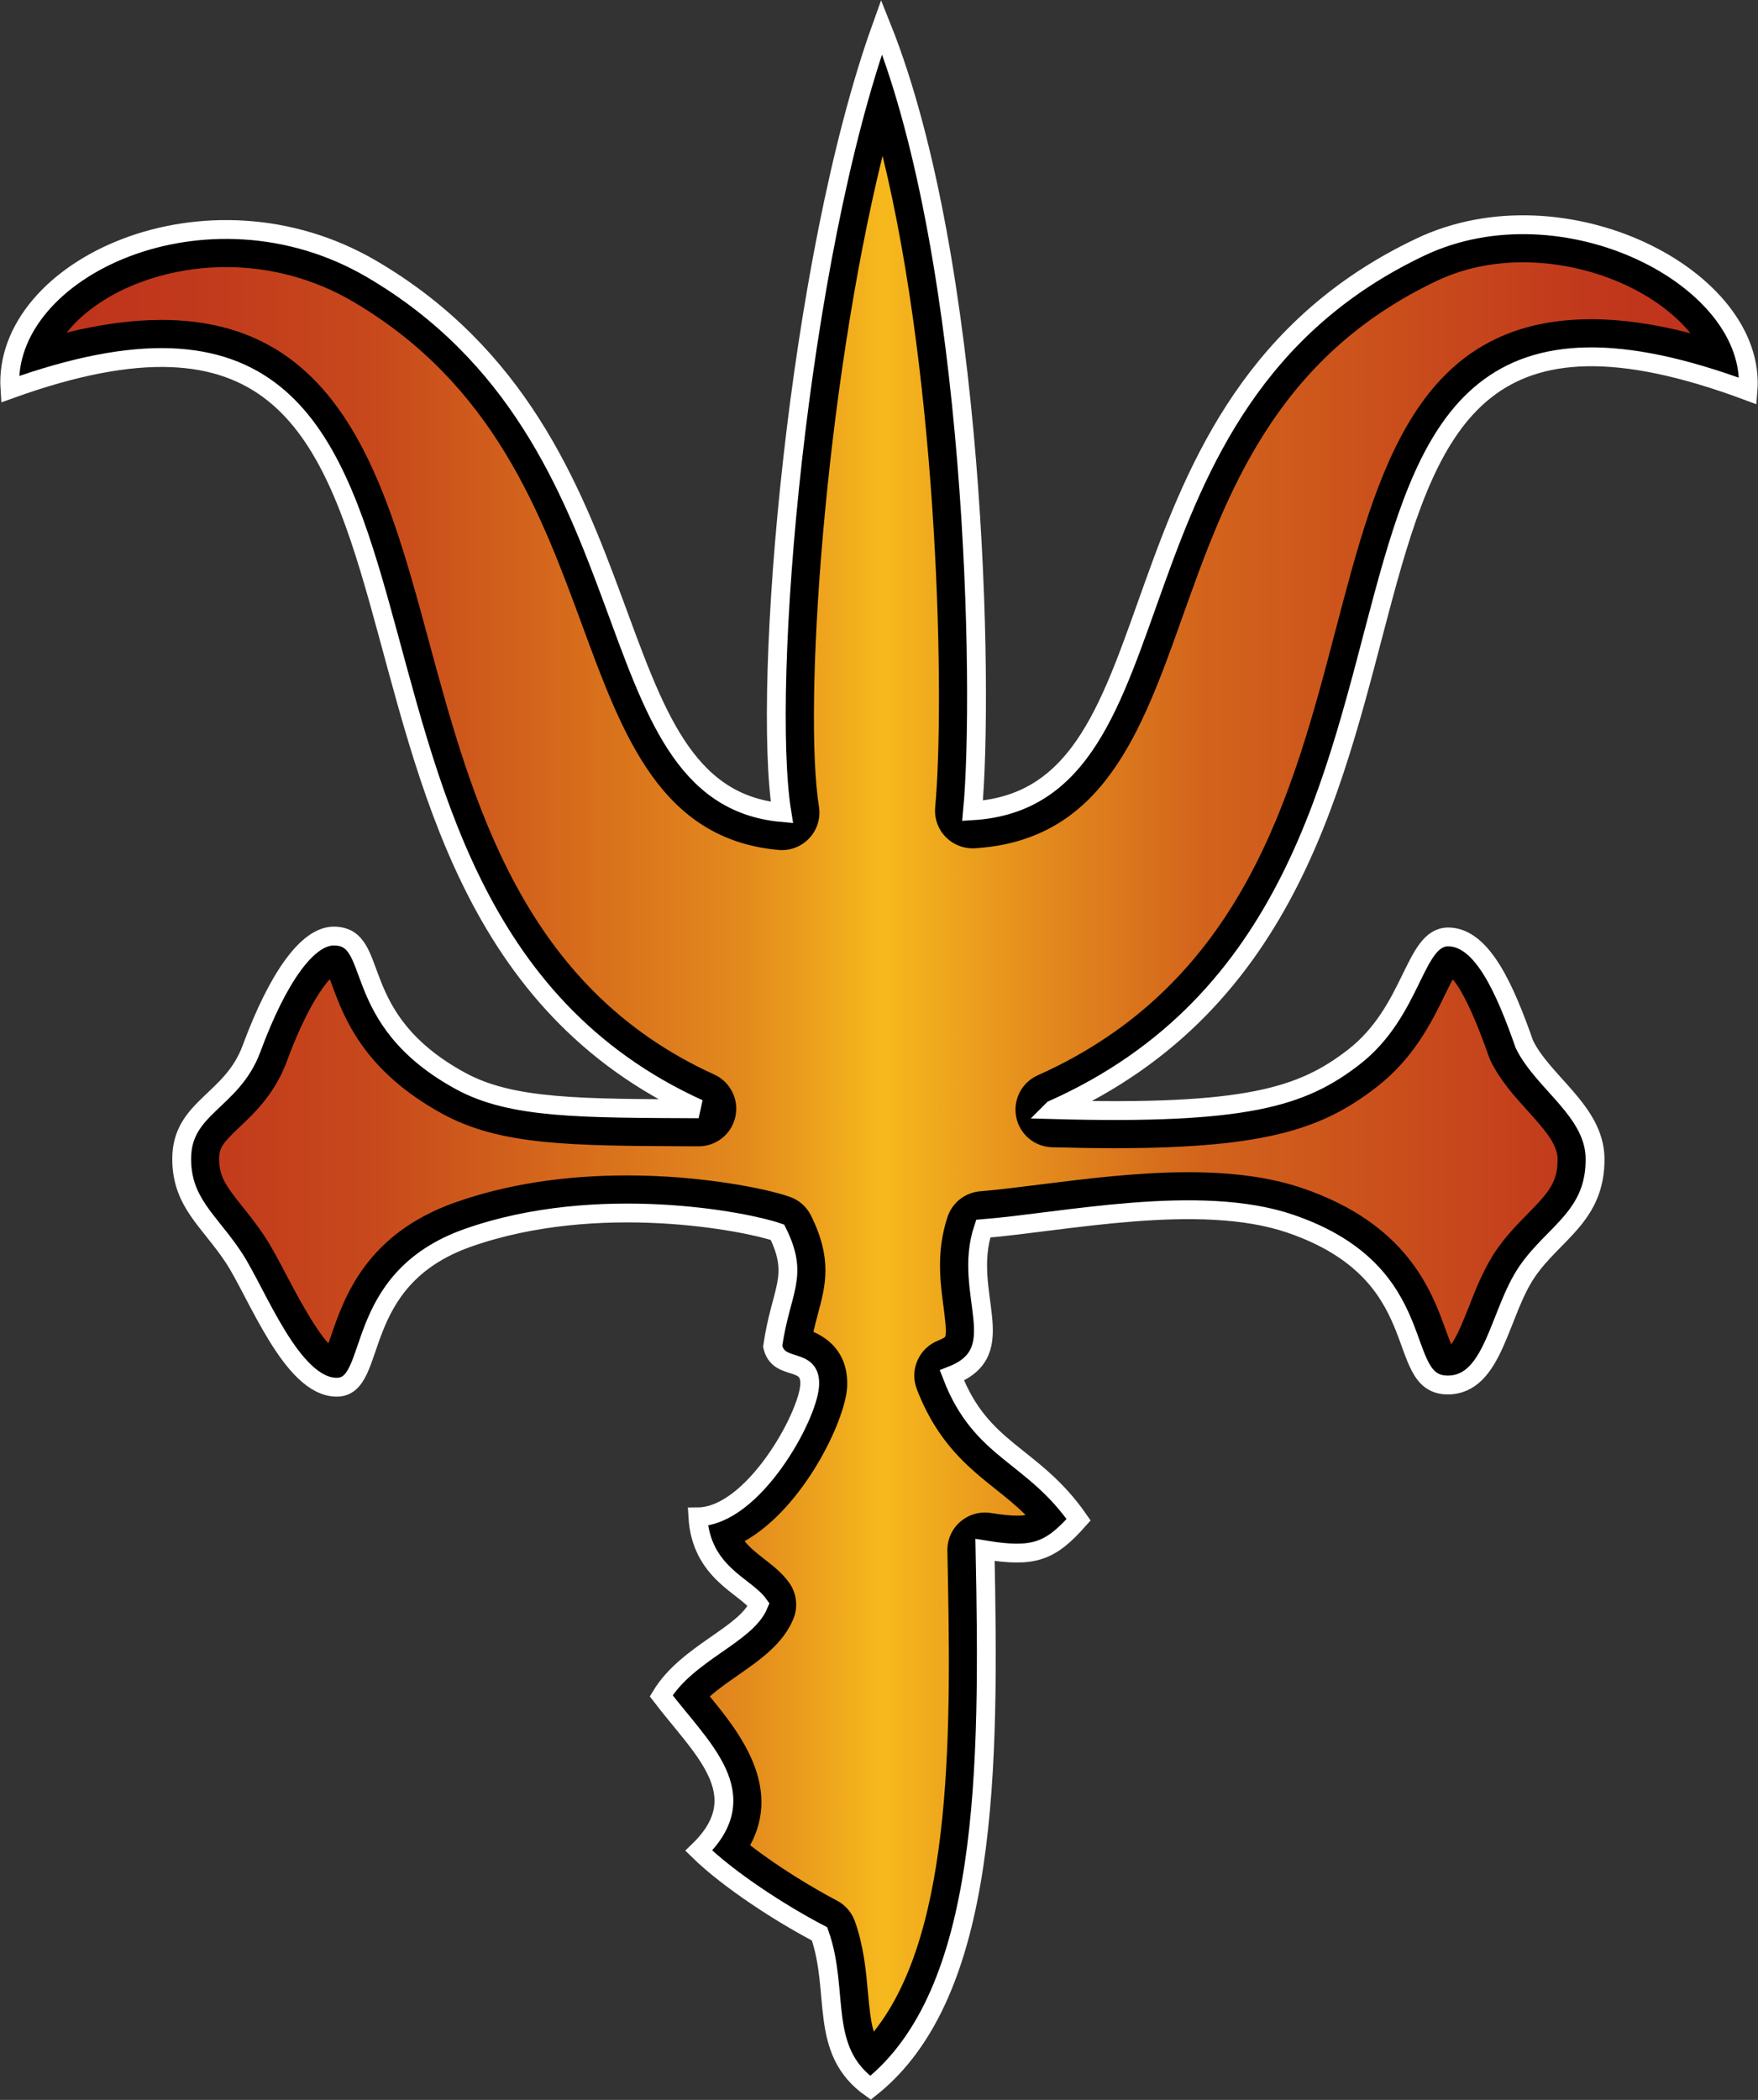
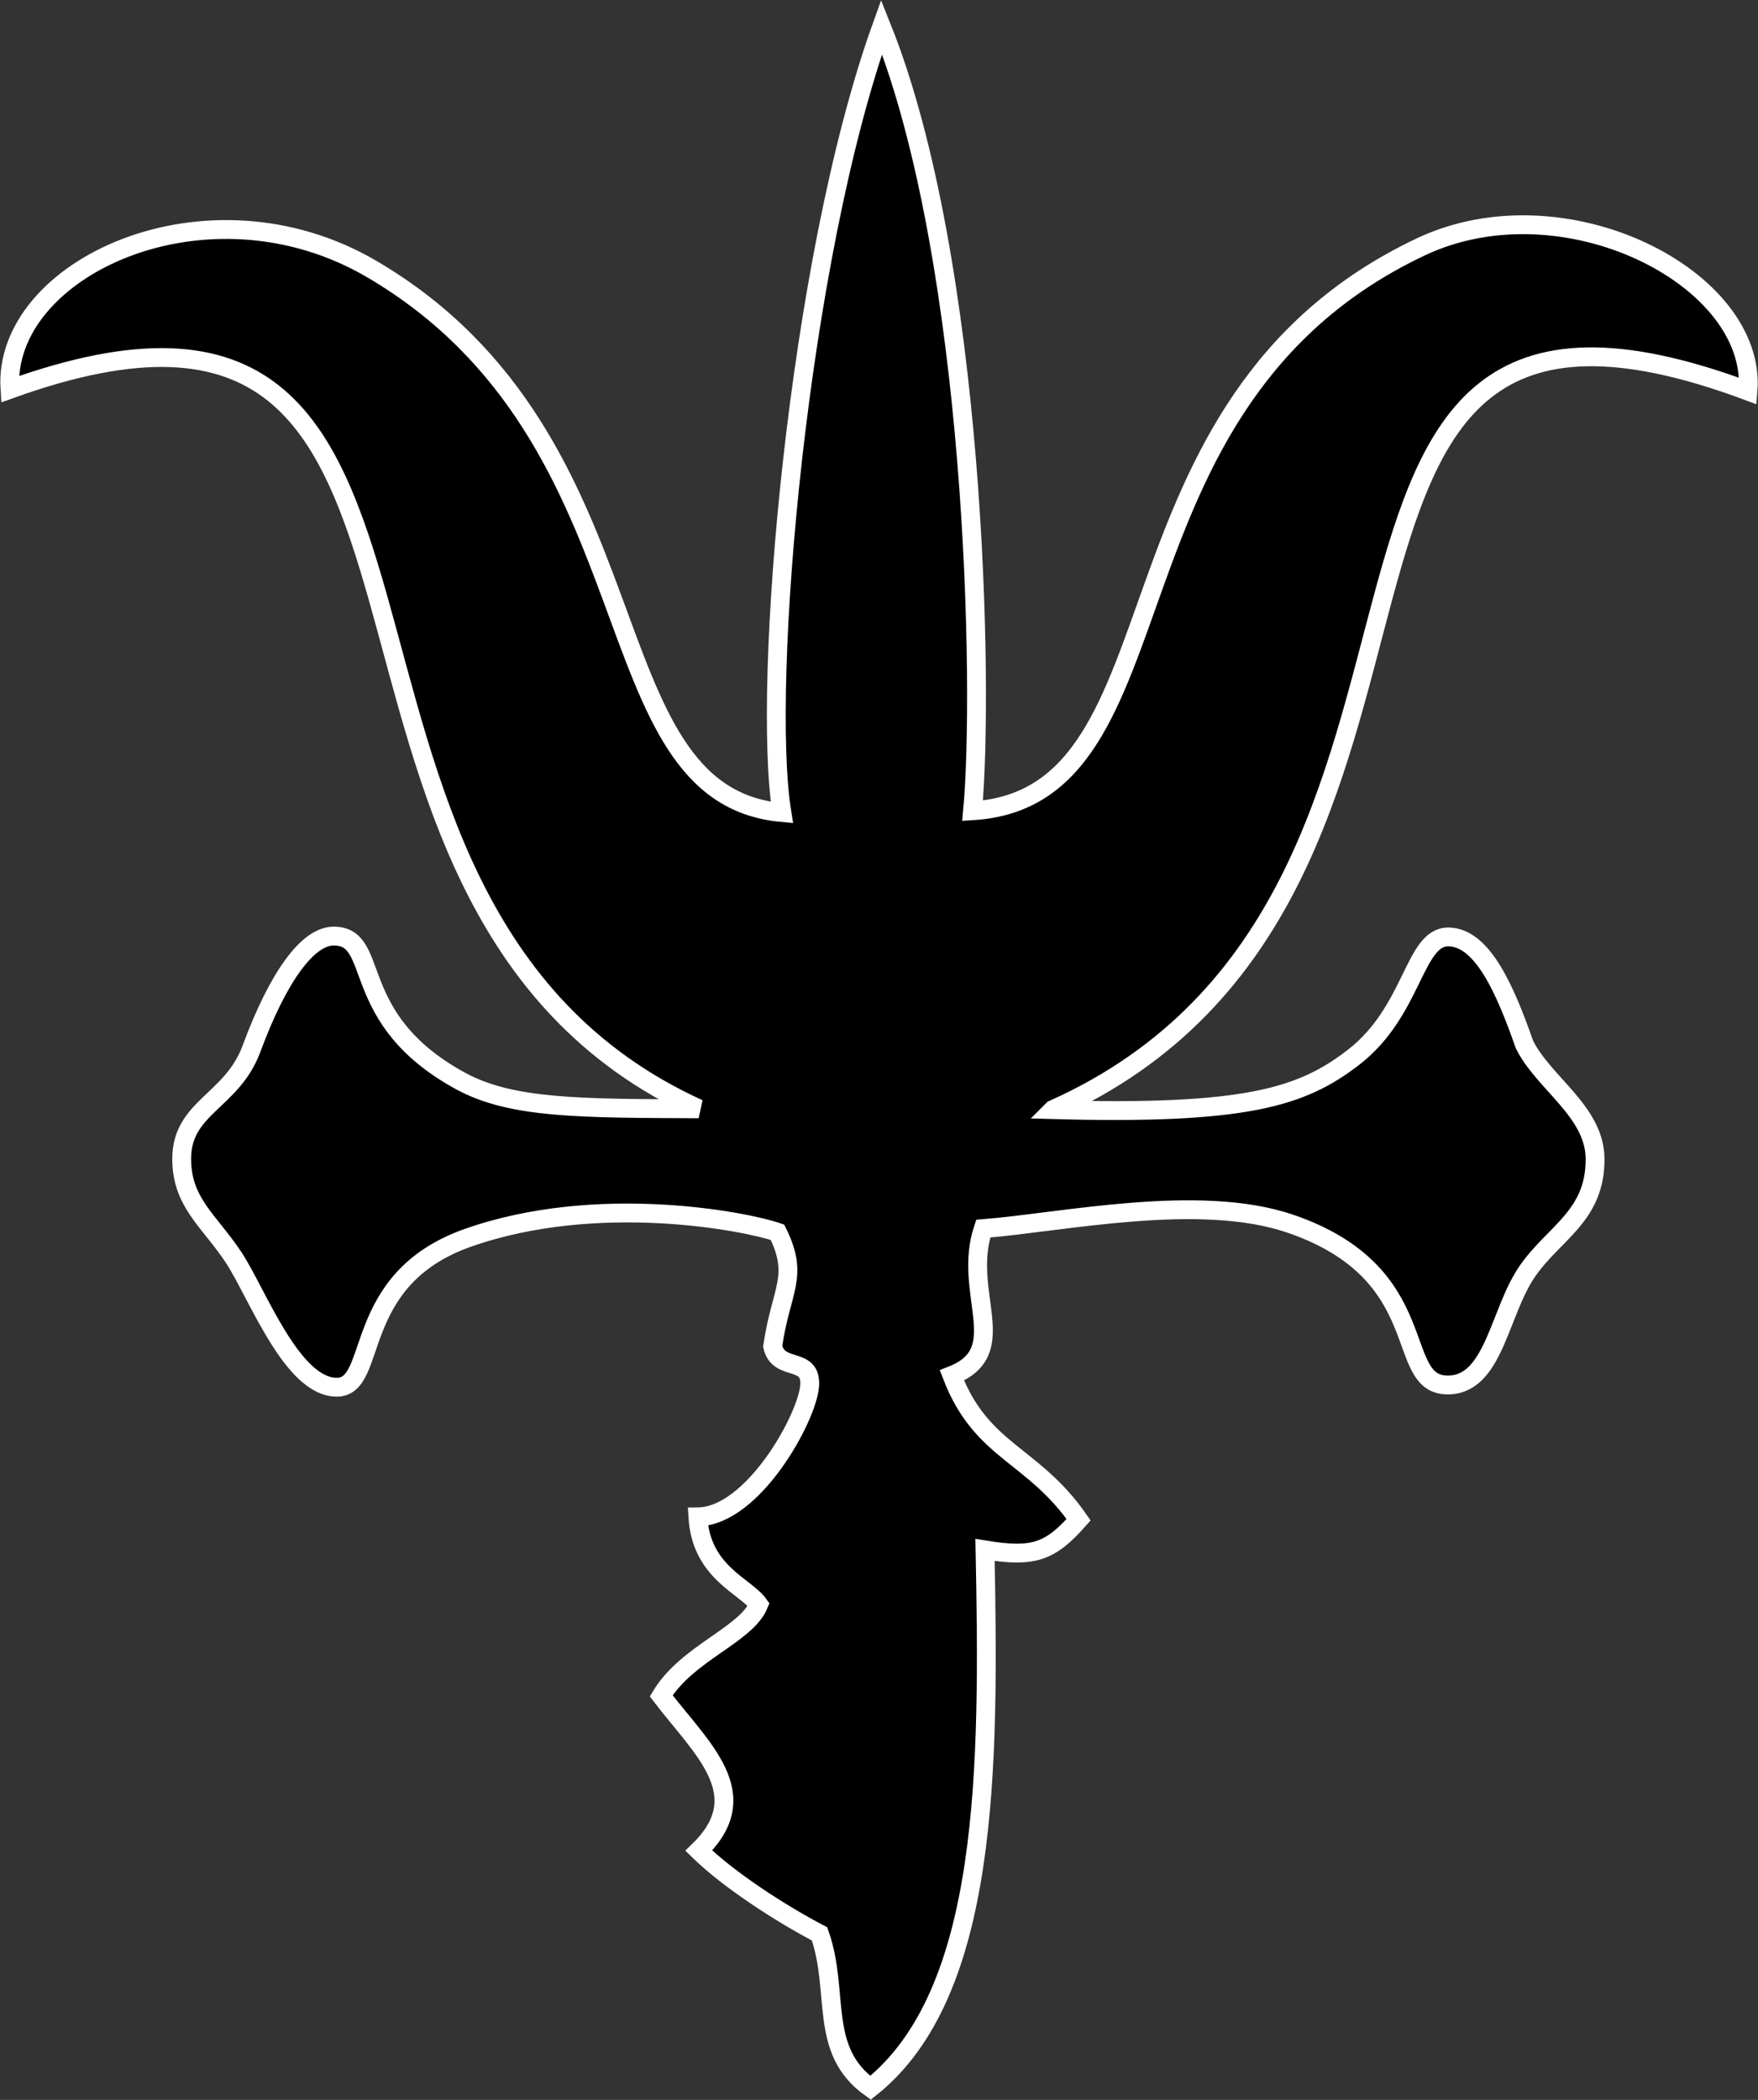
<svg xmlns="http://www.w3.org/2000/svg" xmlns:xlink="http://www.w3.org/1999/xlink" width="600.193" height="716.606" viewBox="0 0 600.193 716.606">
  <rect x="0" y="0" width="600.193" height="716.606" fill="#333333" stroke="none" />
  <defs>
    <linearGradient x1="1.382" y1="25.884" x2="40.794" y2="25.884" id="a" gradientUnits="userSpaceOnUse">
      <stop offset="0" stop-color="#bf331c" />
      <stop offset=".076" stop-color="#c1391c" />
      <stop offset=".19" stop-color="#c8491c" />
      <stop offset=".286" stop-color="#d3641c" />
      <stop offset=".418" stop-color="#e38a1d" />
      <stop offset=".503" stop-color="#f6b91d" />
      <stop offset=".602" stop-color="#e38a1d" />
      <stop offset=".698" stop-color="#d3641c" />
      <stop offset=".847" stop-color="#c8491c" />
      <stop offset=".934" stop-color="#c1391c" />
      <stop offset="1" stop-color="#bf331c" />
    </linearGradient>
    <linearGradient x1="1.382" y1="25.884" x2="40.794" y2="25.884" id="b" xlink:href="#a" gradientUnits="userSpaceOnUse" gradientTransform="matrix(14.066 0 0 14.066 3.307 9.165)" />
  </defs>
  <path d="M359.476 378.668c65.97 1.83 85.043-4.29 102.612-17.85 20.452-15.782 20.607-41.157 32.38-41.087 11.717.057 19.524 18.287 25.966 36.643 6.442 13.138 23.87 22.8 24.124 38.78.295 19.862-14.123 25.516-23.196 38.795-9.663 14.094-11.31 38.78-27.19 38.682-18.764-.113-3.966-38.09-53.69-55.055-31.03-10.592-77.602-.478-104.806 1.702-7.33 21.985 10.38 41.847-10.69 50.09 10.085 26.275 27.485 26.57 43.267 49.245-9.678 10.915-15.276 13.04-31.958 10.31 1.49 74.354 1.49 151.295-39.09 183.55-18.02-12.83-10.38-32.677-17.4-52.524-13.447-7.033-31.044-18.455-41.242-28.413 19.847-19.243.915-34.814-12.828-52.833 8.862-14.657 29.018-20.775 33.294-31.142-4.586-6.414-19.65-10.9-20.776-29.933 18.82-.155 37.514-34.012 38.175-44.885.604-10.085-10.663-4.417-12.632-13.292 2.785-19.397 9.2-23.688 1.646-38.935-10.38-3.657-61.385-13.743-105.735 1.9-40.37 14.248-30.286 50.974-44.732 50.974-15.388 0-27.26-32.297-35.235-44.323-8.285-12.505-17.71-18.652-17.71-33.59 0-17.71 17.147-19.552 23.814-37.557 9.157-24.742 19.27-38.484 28.09-38.484 16.514 0 4.08 28.104 43.366 49.484 17.4 9.467 41.003 9.284 81.232 9.467C82.78 307.507 181.44 68.693 3.392 132.834.65 91.607 70.712 58.776 127.075 91.902c99.265 58.332 72.694 179.273 139.86 185.377-6.963-43.24 5.36-188.29 34.04-268.115 32.155 80.22 34.94 225.804 31.072 267.51 75.07-4.586 39.793-138.805 152.955-192.397 48.893-23.153 114.976 10.536 111.77 49.175-179.57-66.898-73.3 171.93-237.296 245.215z" fill-rule="evenodd" stroke="#fff" stroke-width="6.43" />
-   <path d="M298.316 693.3c-1.04-3.405-1.477-7.695-2.01-13.505-.648-7.272-1.394-15.5-4.432-24.137-1.083-3.052-3.278-5.584-6.16-7.09-8.75-4.57-20.355-11.716-29.61-18.862 10.943-20.2-3.897-38.78-13.77-50.793 2.925-2.574 6.37-4.98 9.76-7.328 7.498-5.233 15.263-10.634 18.765-19.13 1.673-4.08 1.138-8.75-1.422-12.336-2.405-3.35-5.485-5.74-8.467-8.06-2.84-2.21-5.105-4.038-6.75-6.134 20.184-11.407 34.292-41.087 34.98-52.396.38-6.358-1.42-14.516-11.49-19.032.506-2.236 1.04-4.276 1.575-6.26 2.56-9.55 4.965-18.58-2.392-33.406-1.477-2.996-4.065-5.29-7.216-6.4-8.017-2.827-30.185-7.314-55.59-7.314-21.59 0-41.34 3.094-58.67 9.213-30.522 10.775-37.99 32.648-42.464 45.716-.267.745-.535 1.56-.83 2.377-4.853-5.205-11.562-18.02-14.418-23.448-2.56-4.867-4.965-9.467-7.314-12.997-2.587-3.91-5.204-7.202-7.525-10.1-5.71-7.16-8.045-10.31-8.045-16.415 0-3.854 1.336-5.514 7.02-10.887 5.048-4.783 11.983-11.338 16.02-22.225 6.105-16.498 11.534-24.7 14.74-28.2.268.688.522 1.377.747 1.996 4.037 10.972 10.802 29.314 37.81 44.013 19.72 10.73 43.815 10.83 83.72 11.013l3.644.014c6.035 0 11.254-4.192 12.534-10.086 1.308-5.906-1.716-11.913-7.216-14.416-65.422-29.764-82.512-92.837-97.59-148.482-14.517-53.592-29.525-109.027-91.093-109.027-9.888 0-20.607 1.435-32.408 4.318.703-.872 1.406-1.687 2.096-2.42 11.492-12.293 31.55-19.93 52.34-19.93 15.233 0 30.242 4.08 43.394 11.815 47.91 28.16 64.07 72.06 78.32 110.785 13.756 37.373 26.725 72.665 66.884 76.308.38.03.775.058 1.155.058 3.544 0 6.948-1.463 9.382-4.08 2.7-2.897 3.91-6.878 3.277-10.788-5.373-33.407 1.885-141.49 21.718-222.048 19.285 78.756 21.24 187.023 17.963 222.287-.338 3.726.942 7.426 3.558 10.112 2.42 2.504 5.753 3.91 9.214 3.91.253 0 .506-.013.773-.027 43.676-2.66 56.87-39.667 70.837-78.827 14.798-41.523 31.58-88.602 86.83-114.78 8.904-4.22 18.835-6.357 29.497-6.357 21.254 0 42.972 8.694 55.35 22.127.59.647 1.21 1.336 1.8 2.082-12.42-3.208-23.616-4.784-33.814-4.784-59.514 0-72.975 51.285-87.21 105.58-14.896 56.785-31.776 121.138-101.84 152.45-5.47 2.447-8.495 8.34-7.327 14.22 1.153 5.865 6.23 10.156 12.223 10.31 7.694.21 14.896.324 21.41.324 52.72 0 71.47-7.02 89.375-20.832 12.787-9.874 18.906-22.365 23.35-31.48.816-1.66 1.8-3.67 2.673-5.29 2.405 2.758 6.456 9.608 12.364 26.43.17.48.352.944.59 1.408 3.236 6.625 7.99 11.9 12.604 16.992 5.445 6.034 10.143 11.253 10.227 16.33.127 8.018-3.038 11.577-10.184 18.835-3.446 3.517-7.342 7.47-10.802 12.505-4.064 5.95-6.807 12.9-9.227 19.045-1.477 3.784-4.05 10.297-6.09 12.997-.605-1.448-1.266-3.263-1.815-4.768-4.923-13.574-13.166-36.29-49.006-48.528-10.733-3.657-23.462-5.43-38.92-5.43-17.345 0-34.984 2.223-50.555 4.178-7.525.943-14.63 1.843-20.508 2.32-5.135.41-9.524 3.84-11.156 8.736-3.896 11.717-2.503 22.267-1.364 30.777.45 3.502 1.153 8.777.55 10.17-.016 0-.606.548-2.38 1.25-6.567 2.576-9.83 9.96-7.313 16.543 7.033 18.328 17.57 26.712 26.852 34.125 3.544 2.813 6.962 5.556 10.282 8.847-.93.225-1.885.24-3.01.24-2.167 0-5.036-.296-8.792-.9-.69-.113-1.378-.17-2.054-.17-3.066 0-6.062 1.097-8.41 3.137-2.885 2.49-4.502 6.147-4.418 9.96 1.182 58.218 2.616 129.463-25.122 164.052z" fill="url(#b)" fill-rule="evenodd" />
</svg>